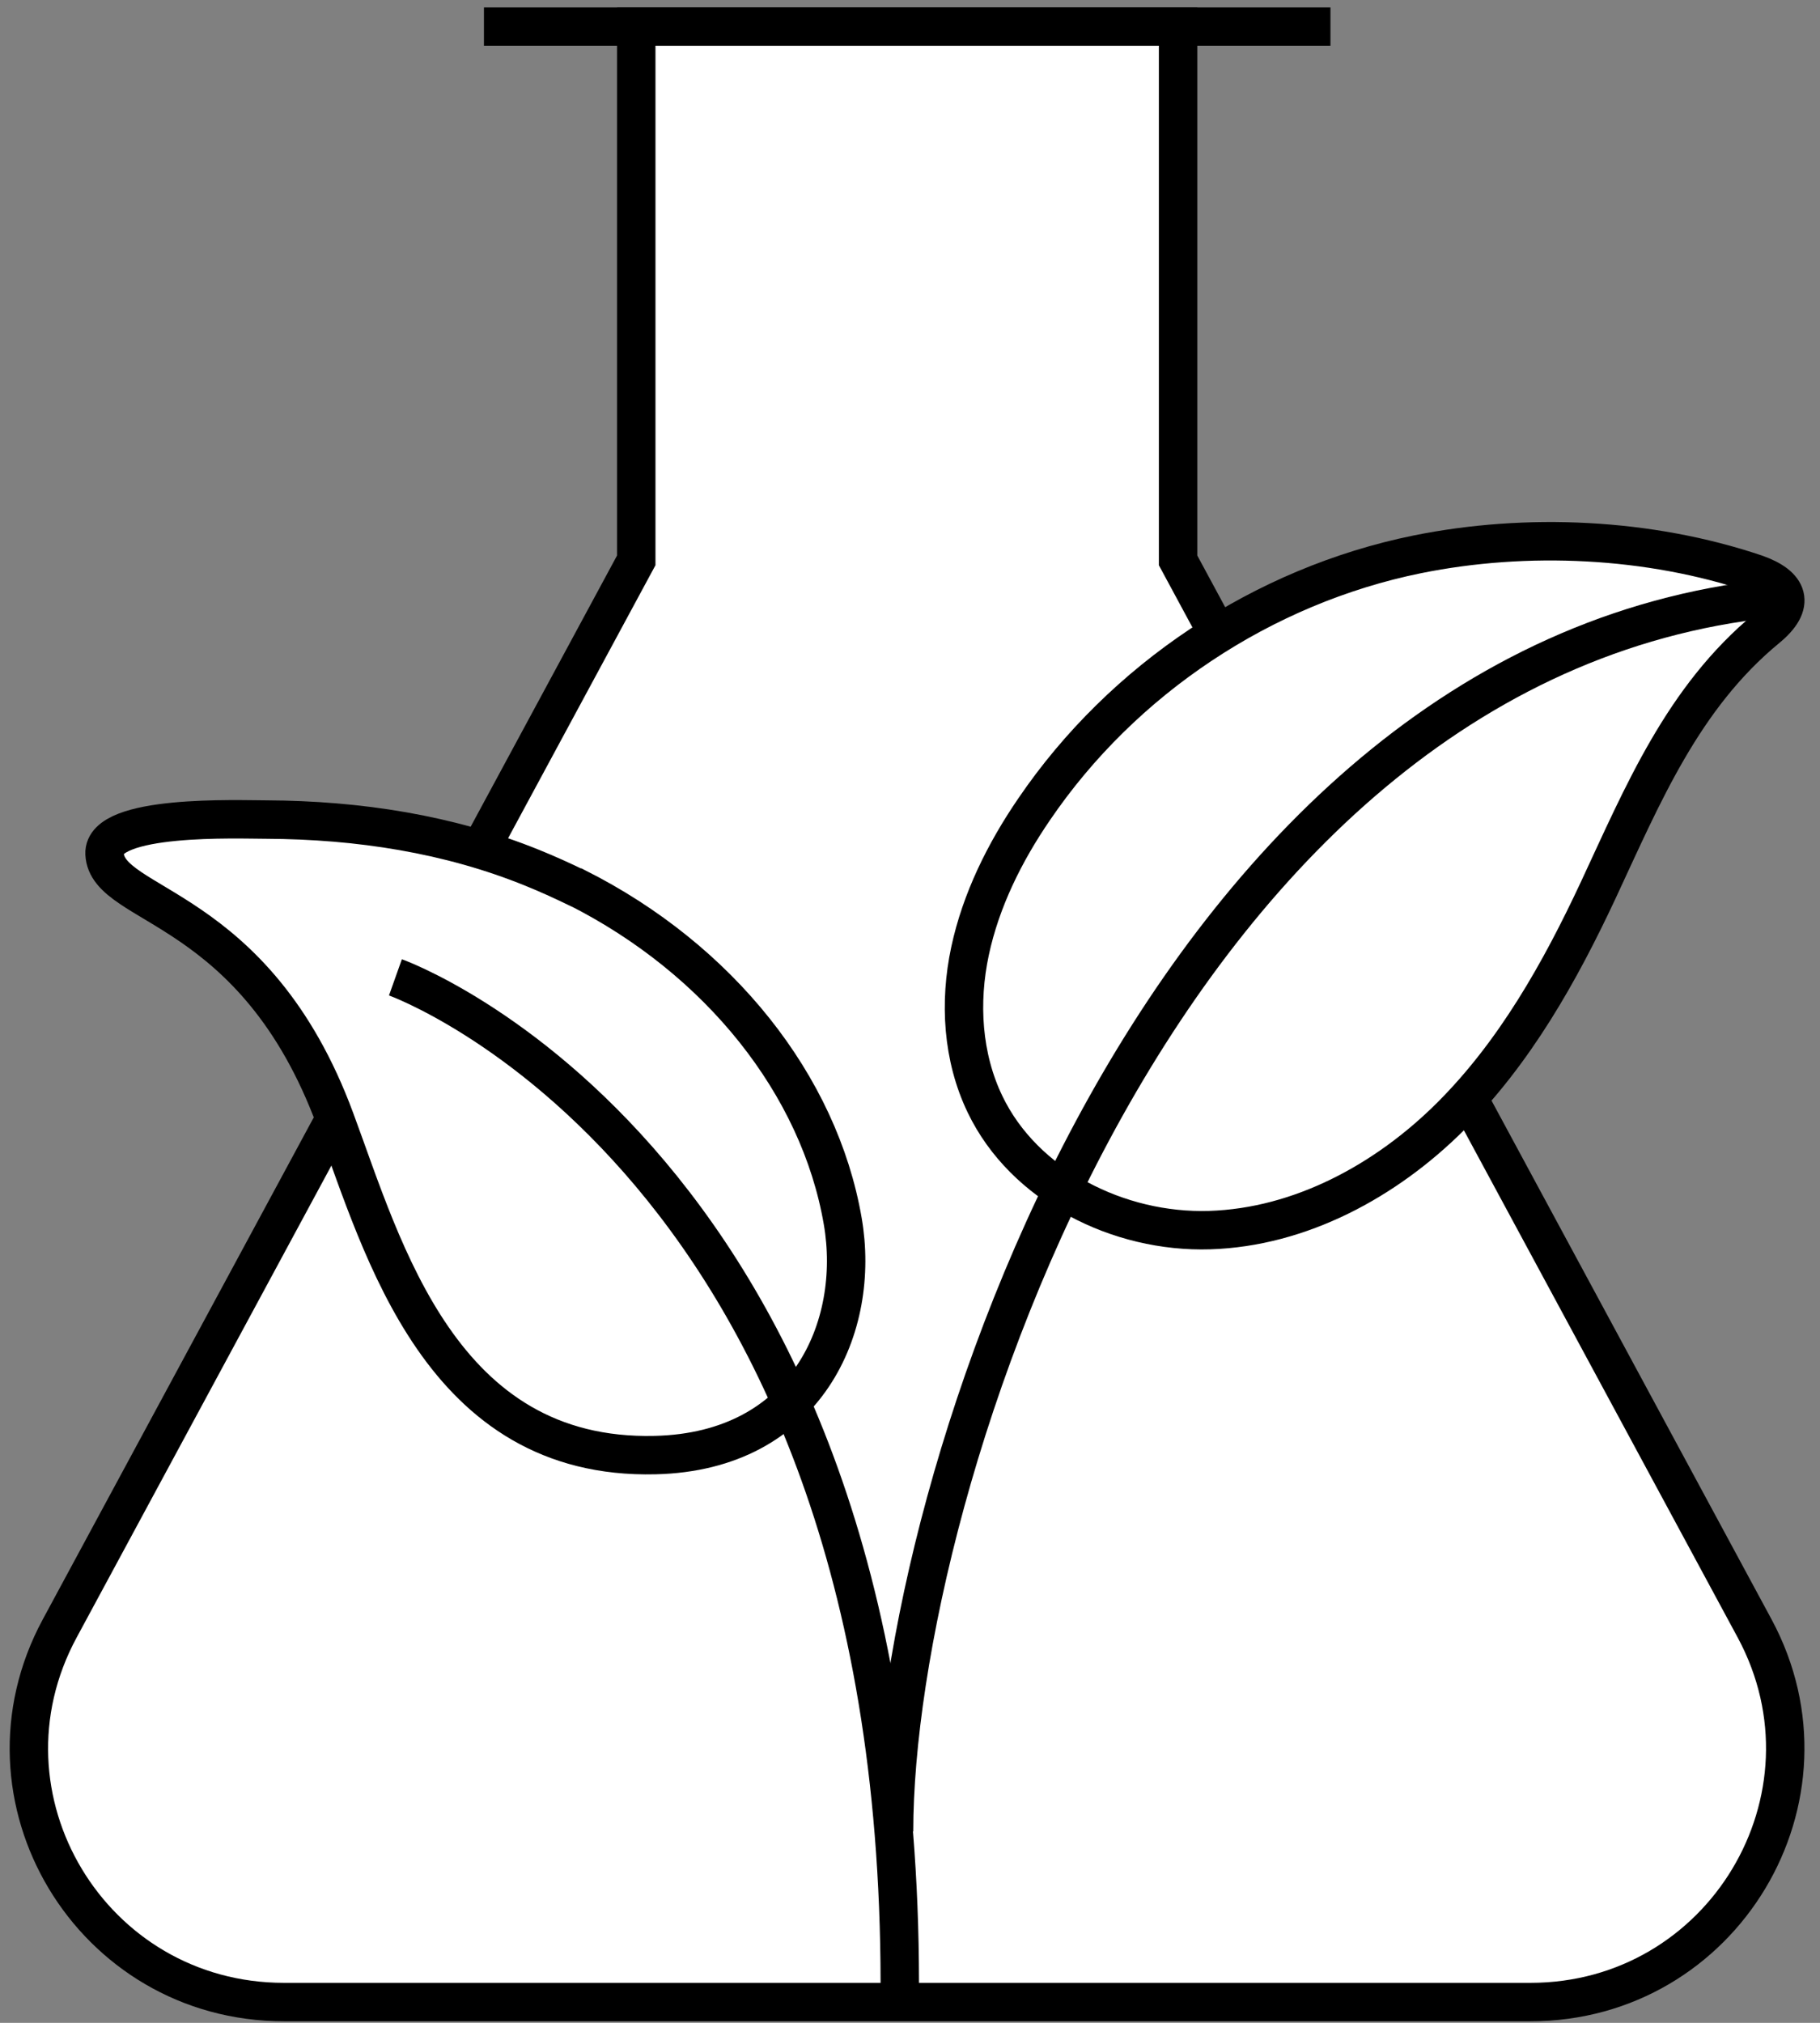
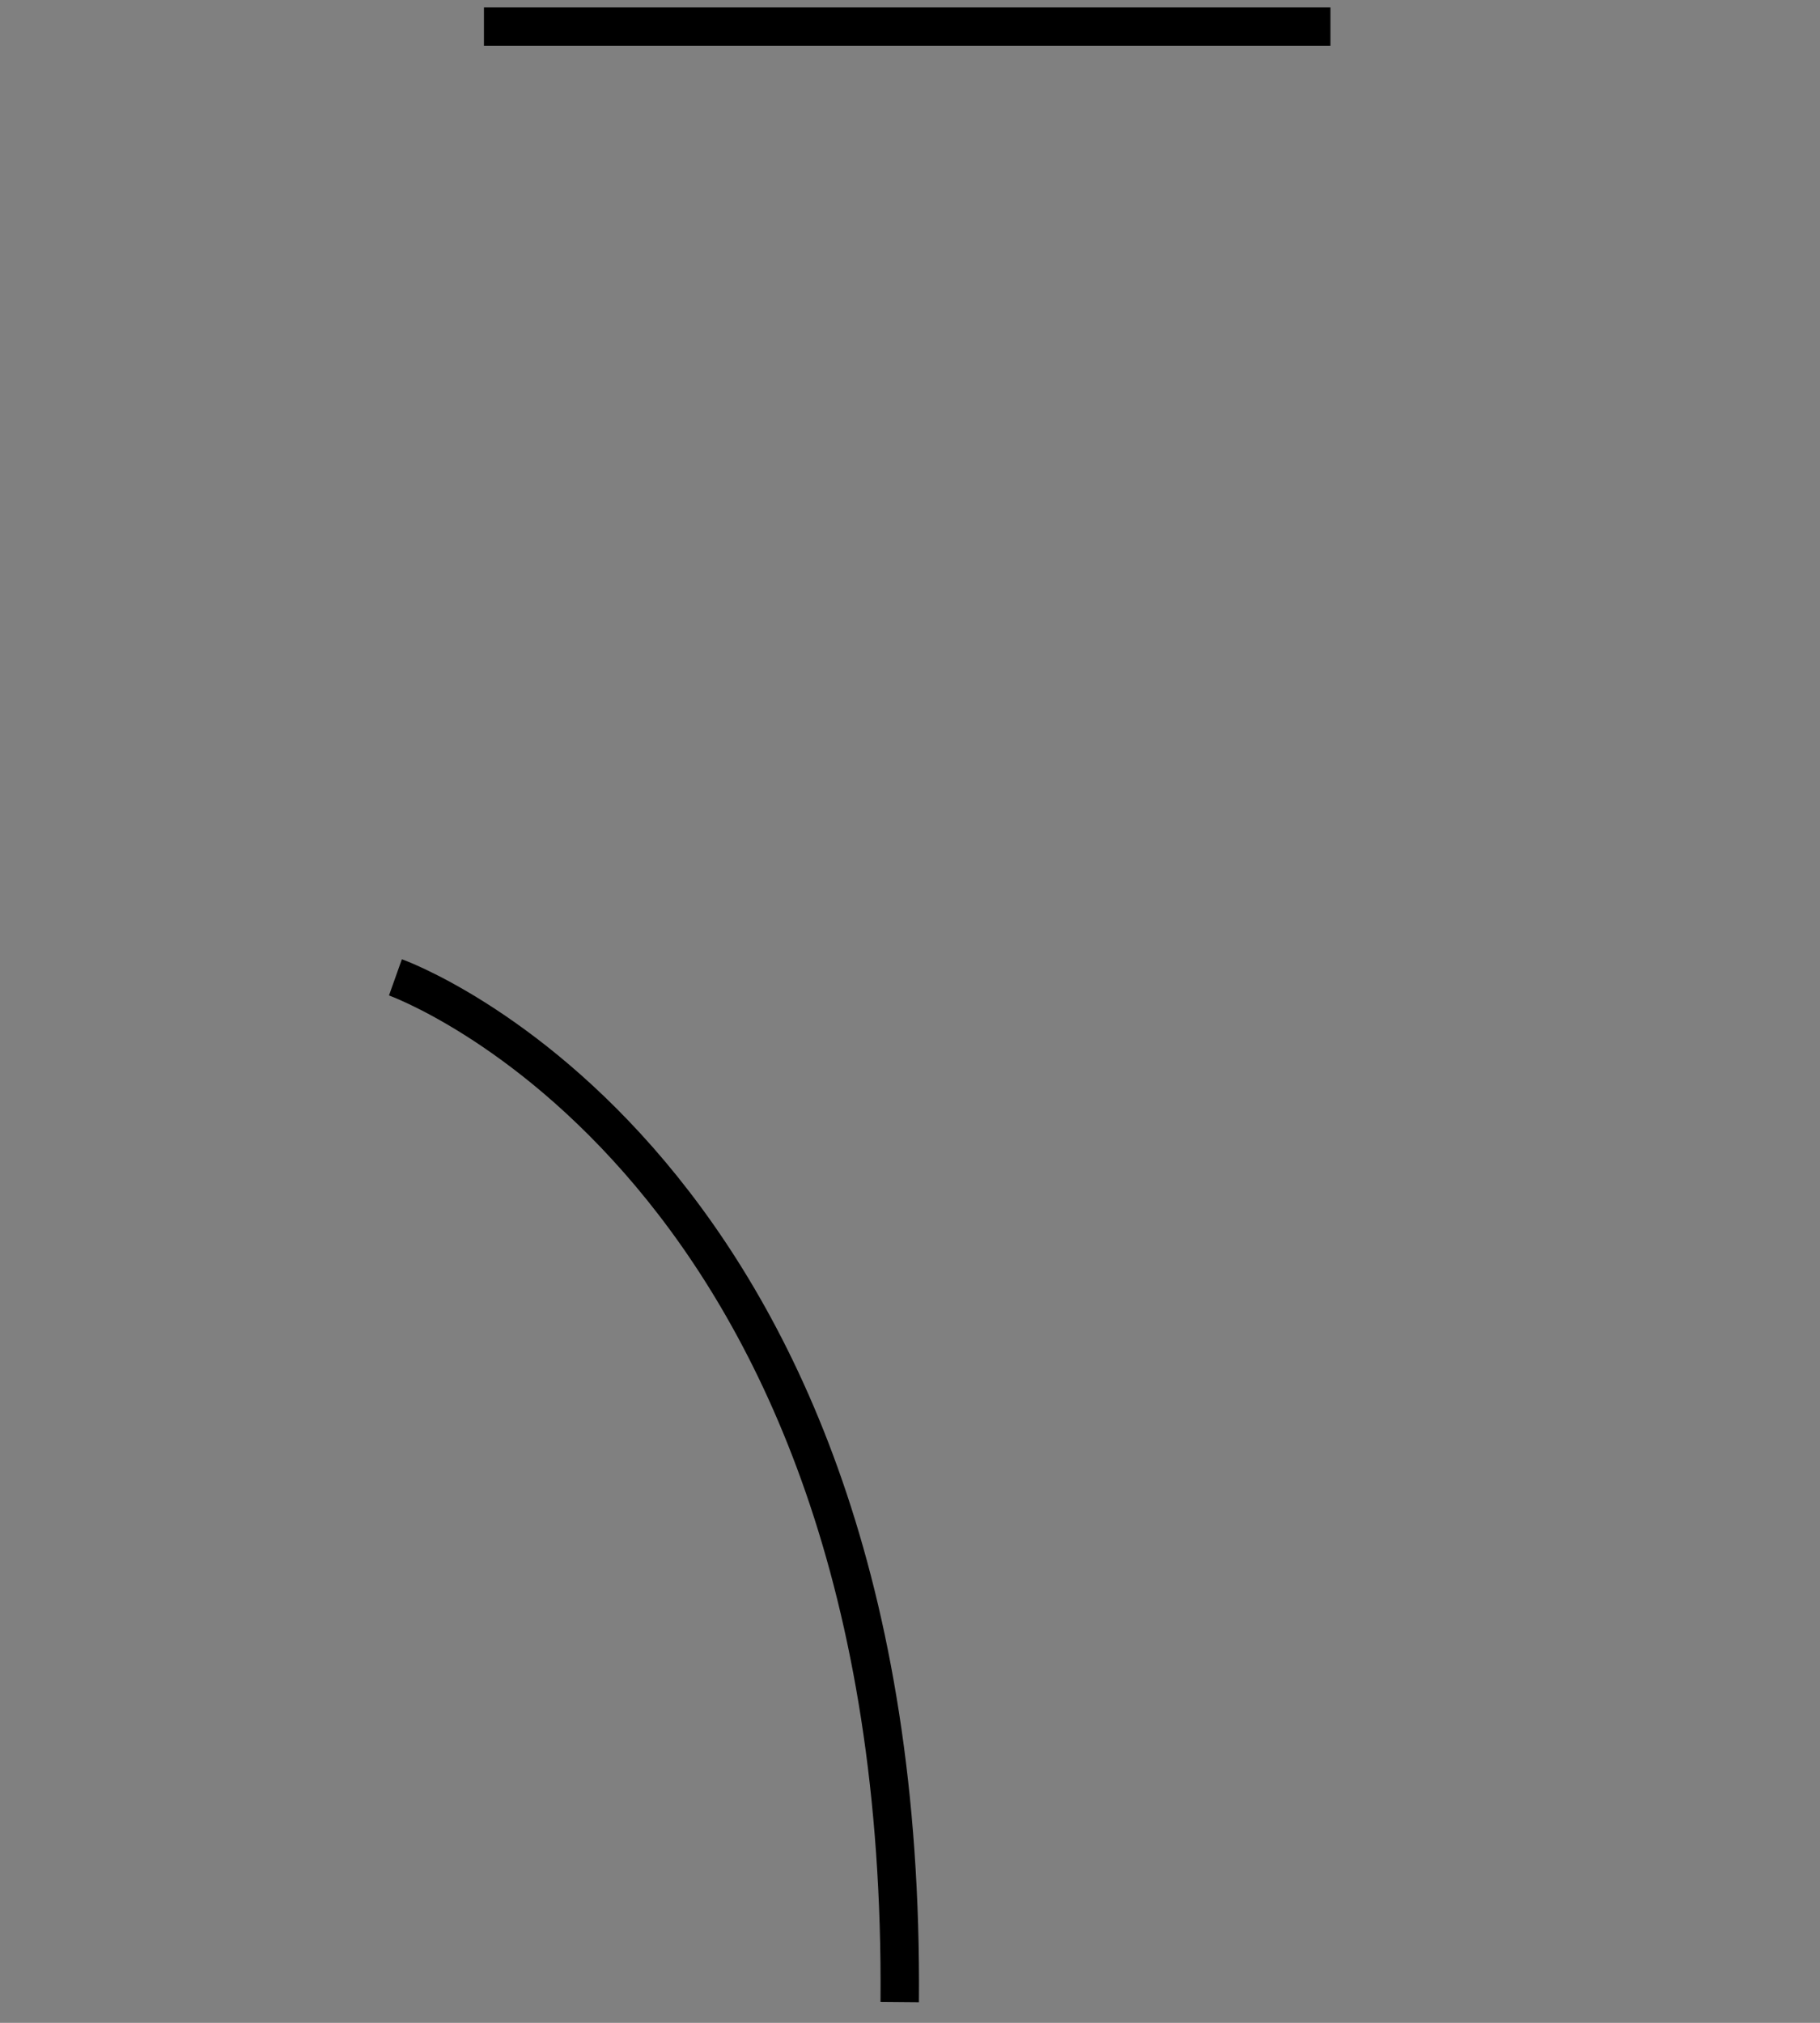
<svg xmlns="http://www.w3.org/2000/svg" width="63" height="70" viewBox="0 0 63 70" fill="none">
  <rect x="0" y="0" width="63" height="70" fill="#808080" stroke="none" />
-   <path d="M22.024 0.923V19.392L2.065 56.356C-1.096 62.206 3.156 69.281 9.828 69.281H52.977C59.634 69.281 63.886 62.206 60.739 56.356L40.78 19.392V0.923H22.024Z" fill="white" stroke="black" stroke-width="1.33" stroke-miterlimit="10" />
-   <path d="M49.06 19.183C43.718 20.269 38.864 23.5 35.801 27.999C34.78 29.489 33.955 31.147 33.577 32.916C33.2 34.684 33.312 36.579 34.095 38.208C35.451 41.036 38.724 42.665 41.871 42.568C45.018 42.47 47.983 40.855 50.207 38.64C52.431 36.425 53.998 33.64 55.326 30.799C56.865 27.498 58.25 24.141 61.159 21.745C62.18 20.91 61.928 20.255 60.767 19.851C57.089 18.612 52.851 18.417 49.06 19.183Z" fill="white" stroke="black" stroke-width="1.33" stroke-miterlimit="10" />
-   <path d="M19.969 30.715C24.892 33.194 28.361 37.54 29.172 42.261C29.802 45.897 27.941 50.228 22.682 50.353C15.255 50.535 13.269 43.236 11.605 38.752C8.822 31.216 3.703 31.439 3.619 29.545C3.563 28.166 8.276 28.361 9.213 28.361C12.416 28.375 15.549 28.863 18.43 30.033C18.948 30.242 19.465 30.478 19.955 30.715H19.969Z" fill="white" stroke="black" stroke-width="1.33" stroke-miterlimit="10" />
  <path d="M13.688 33.821C13.688 33.821 31.395 40.13 31.144 69.281" stroke="black" stroke-width="1.33" stroke-miterlimit="10" />
-   <path d="M30.948 63.376C30.948 51.551 40.235 22.484 61.817 20.659" stroke="black" stroke-width="1.33" stroke-miterlimit="10" />
  <path d="M16.752 0.923H46.054" stroke="black" stroke-width="1.33" stroke-miterlimit="10" />
</svg>